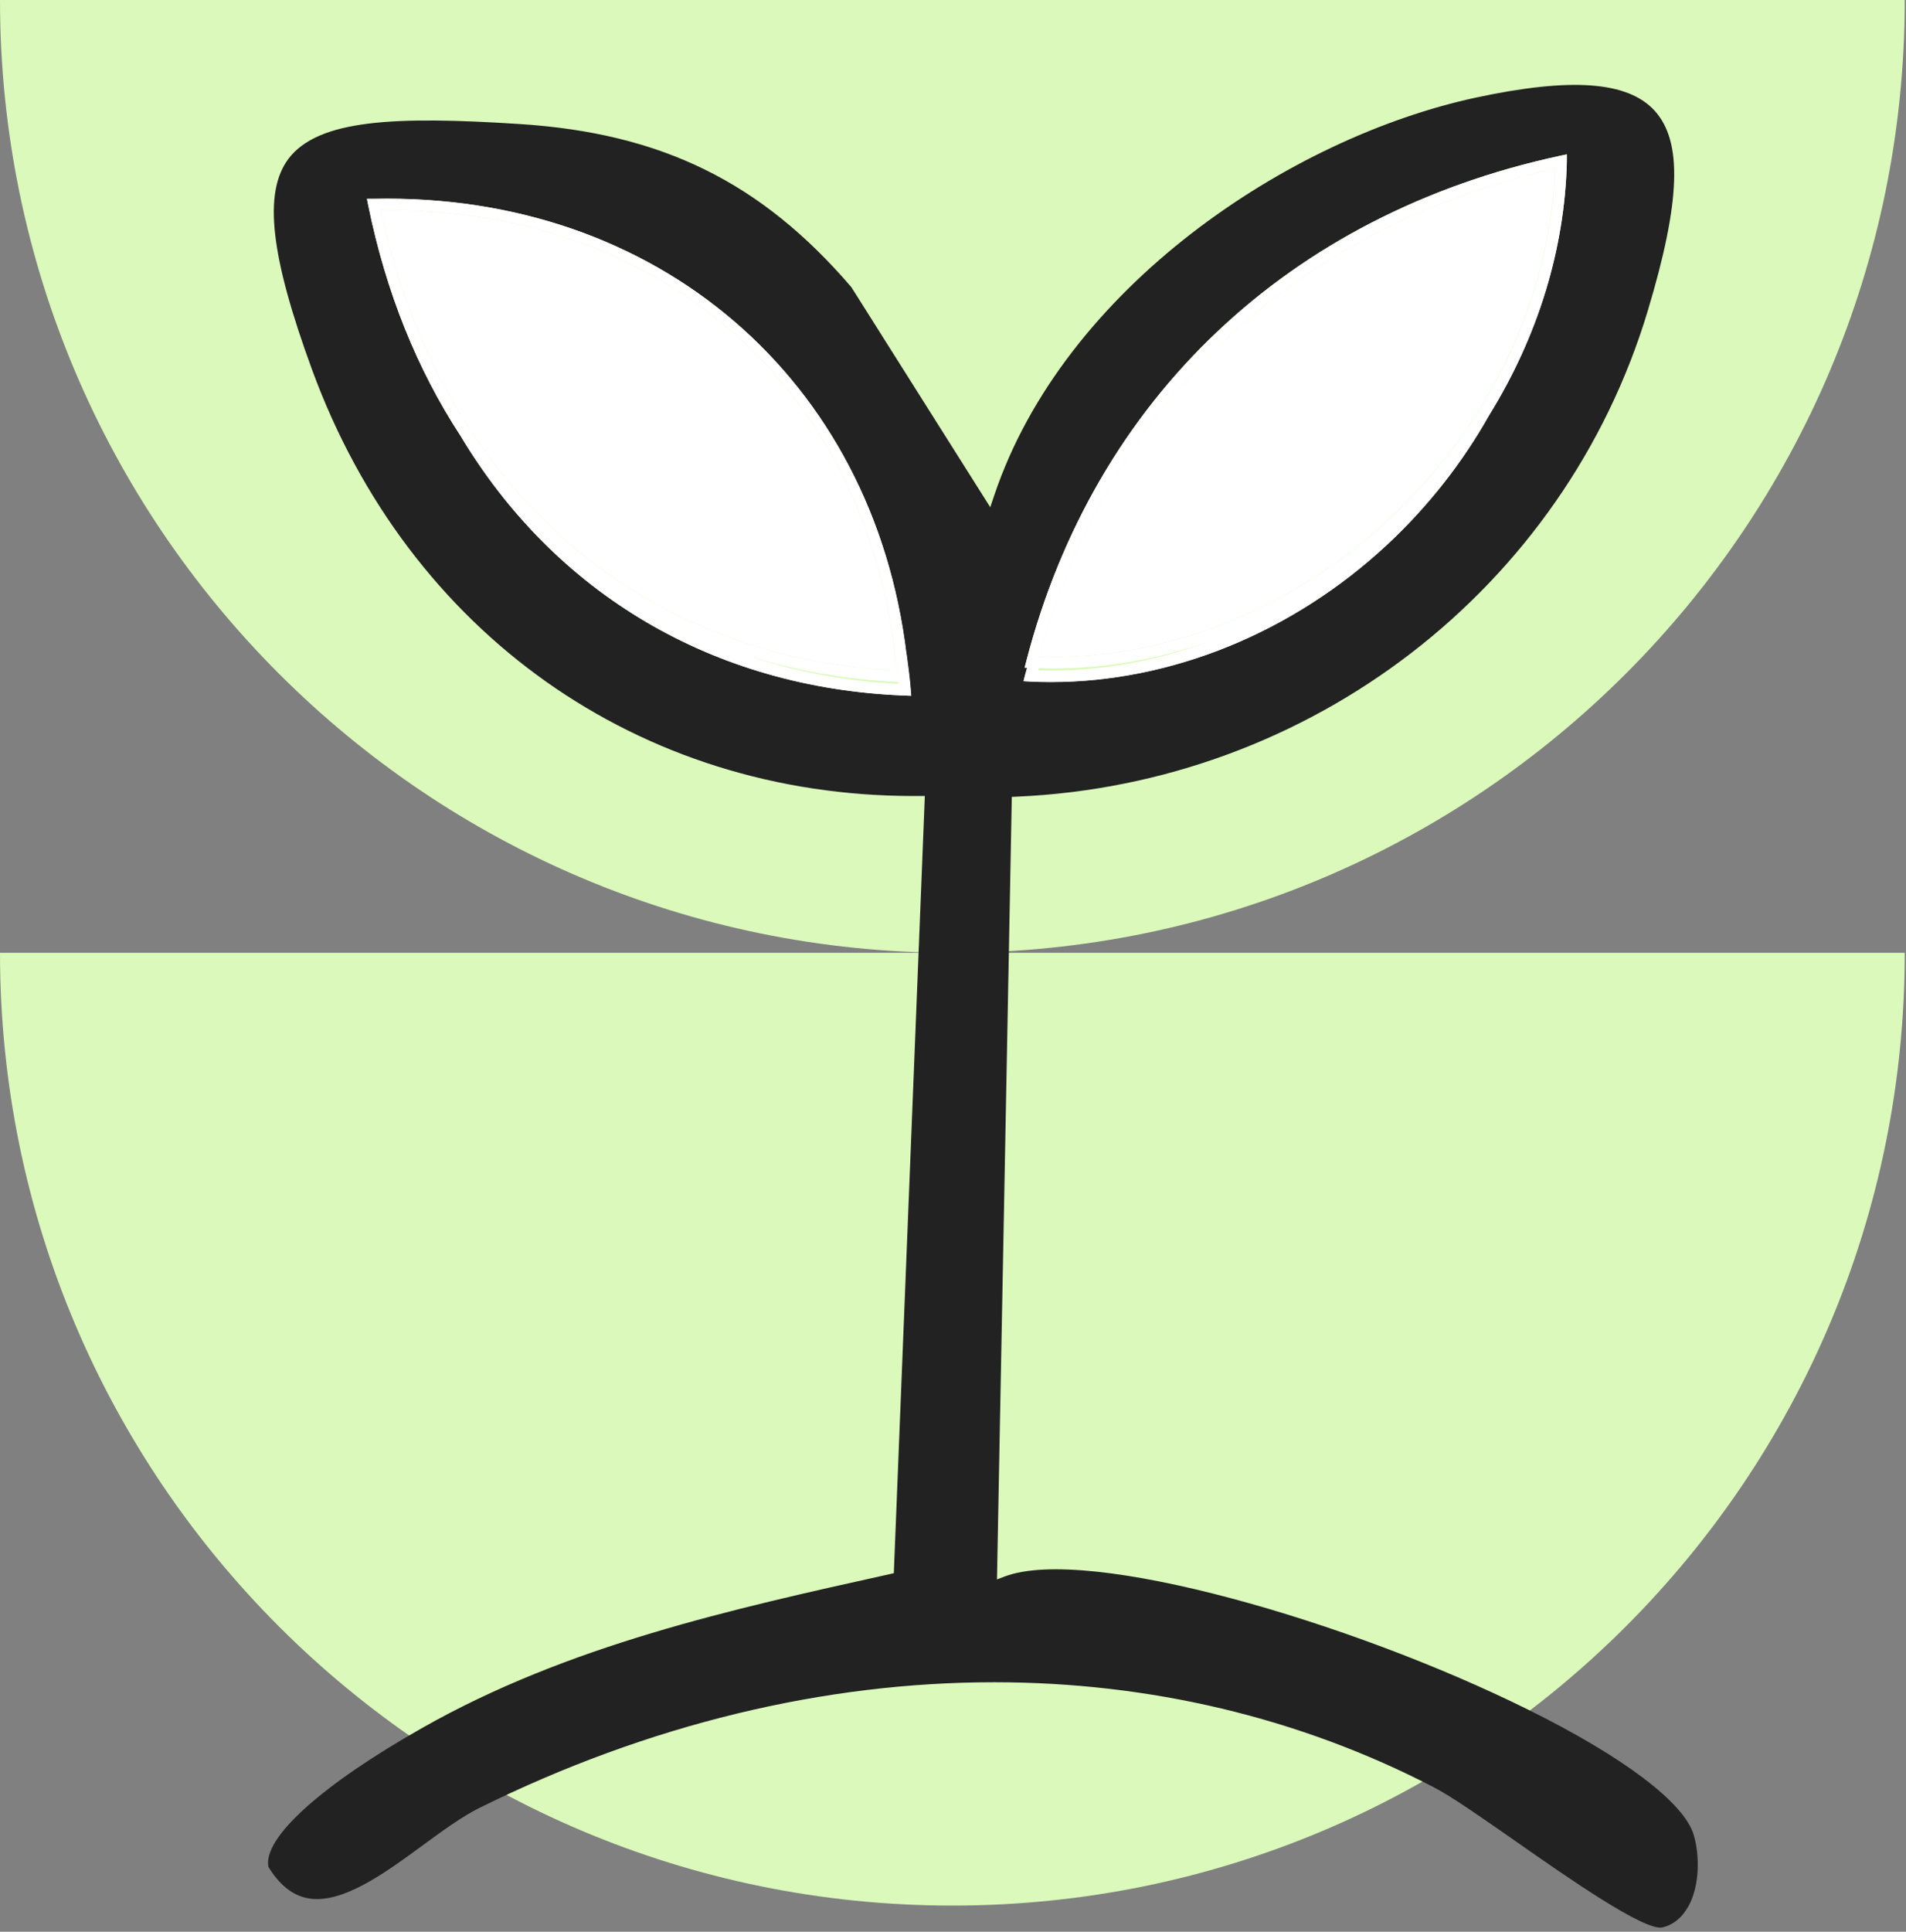
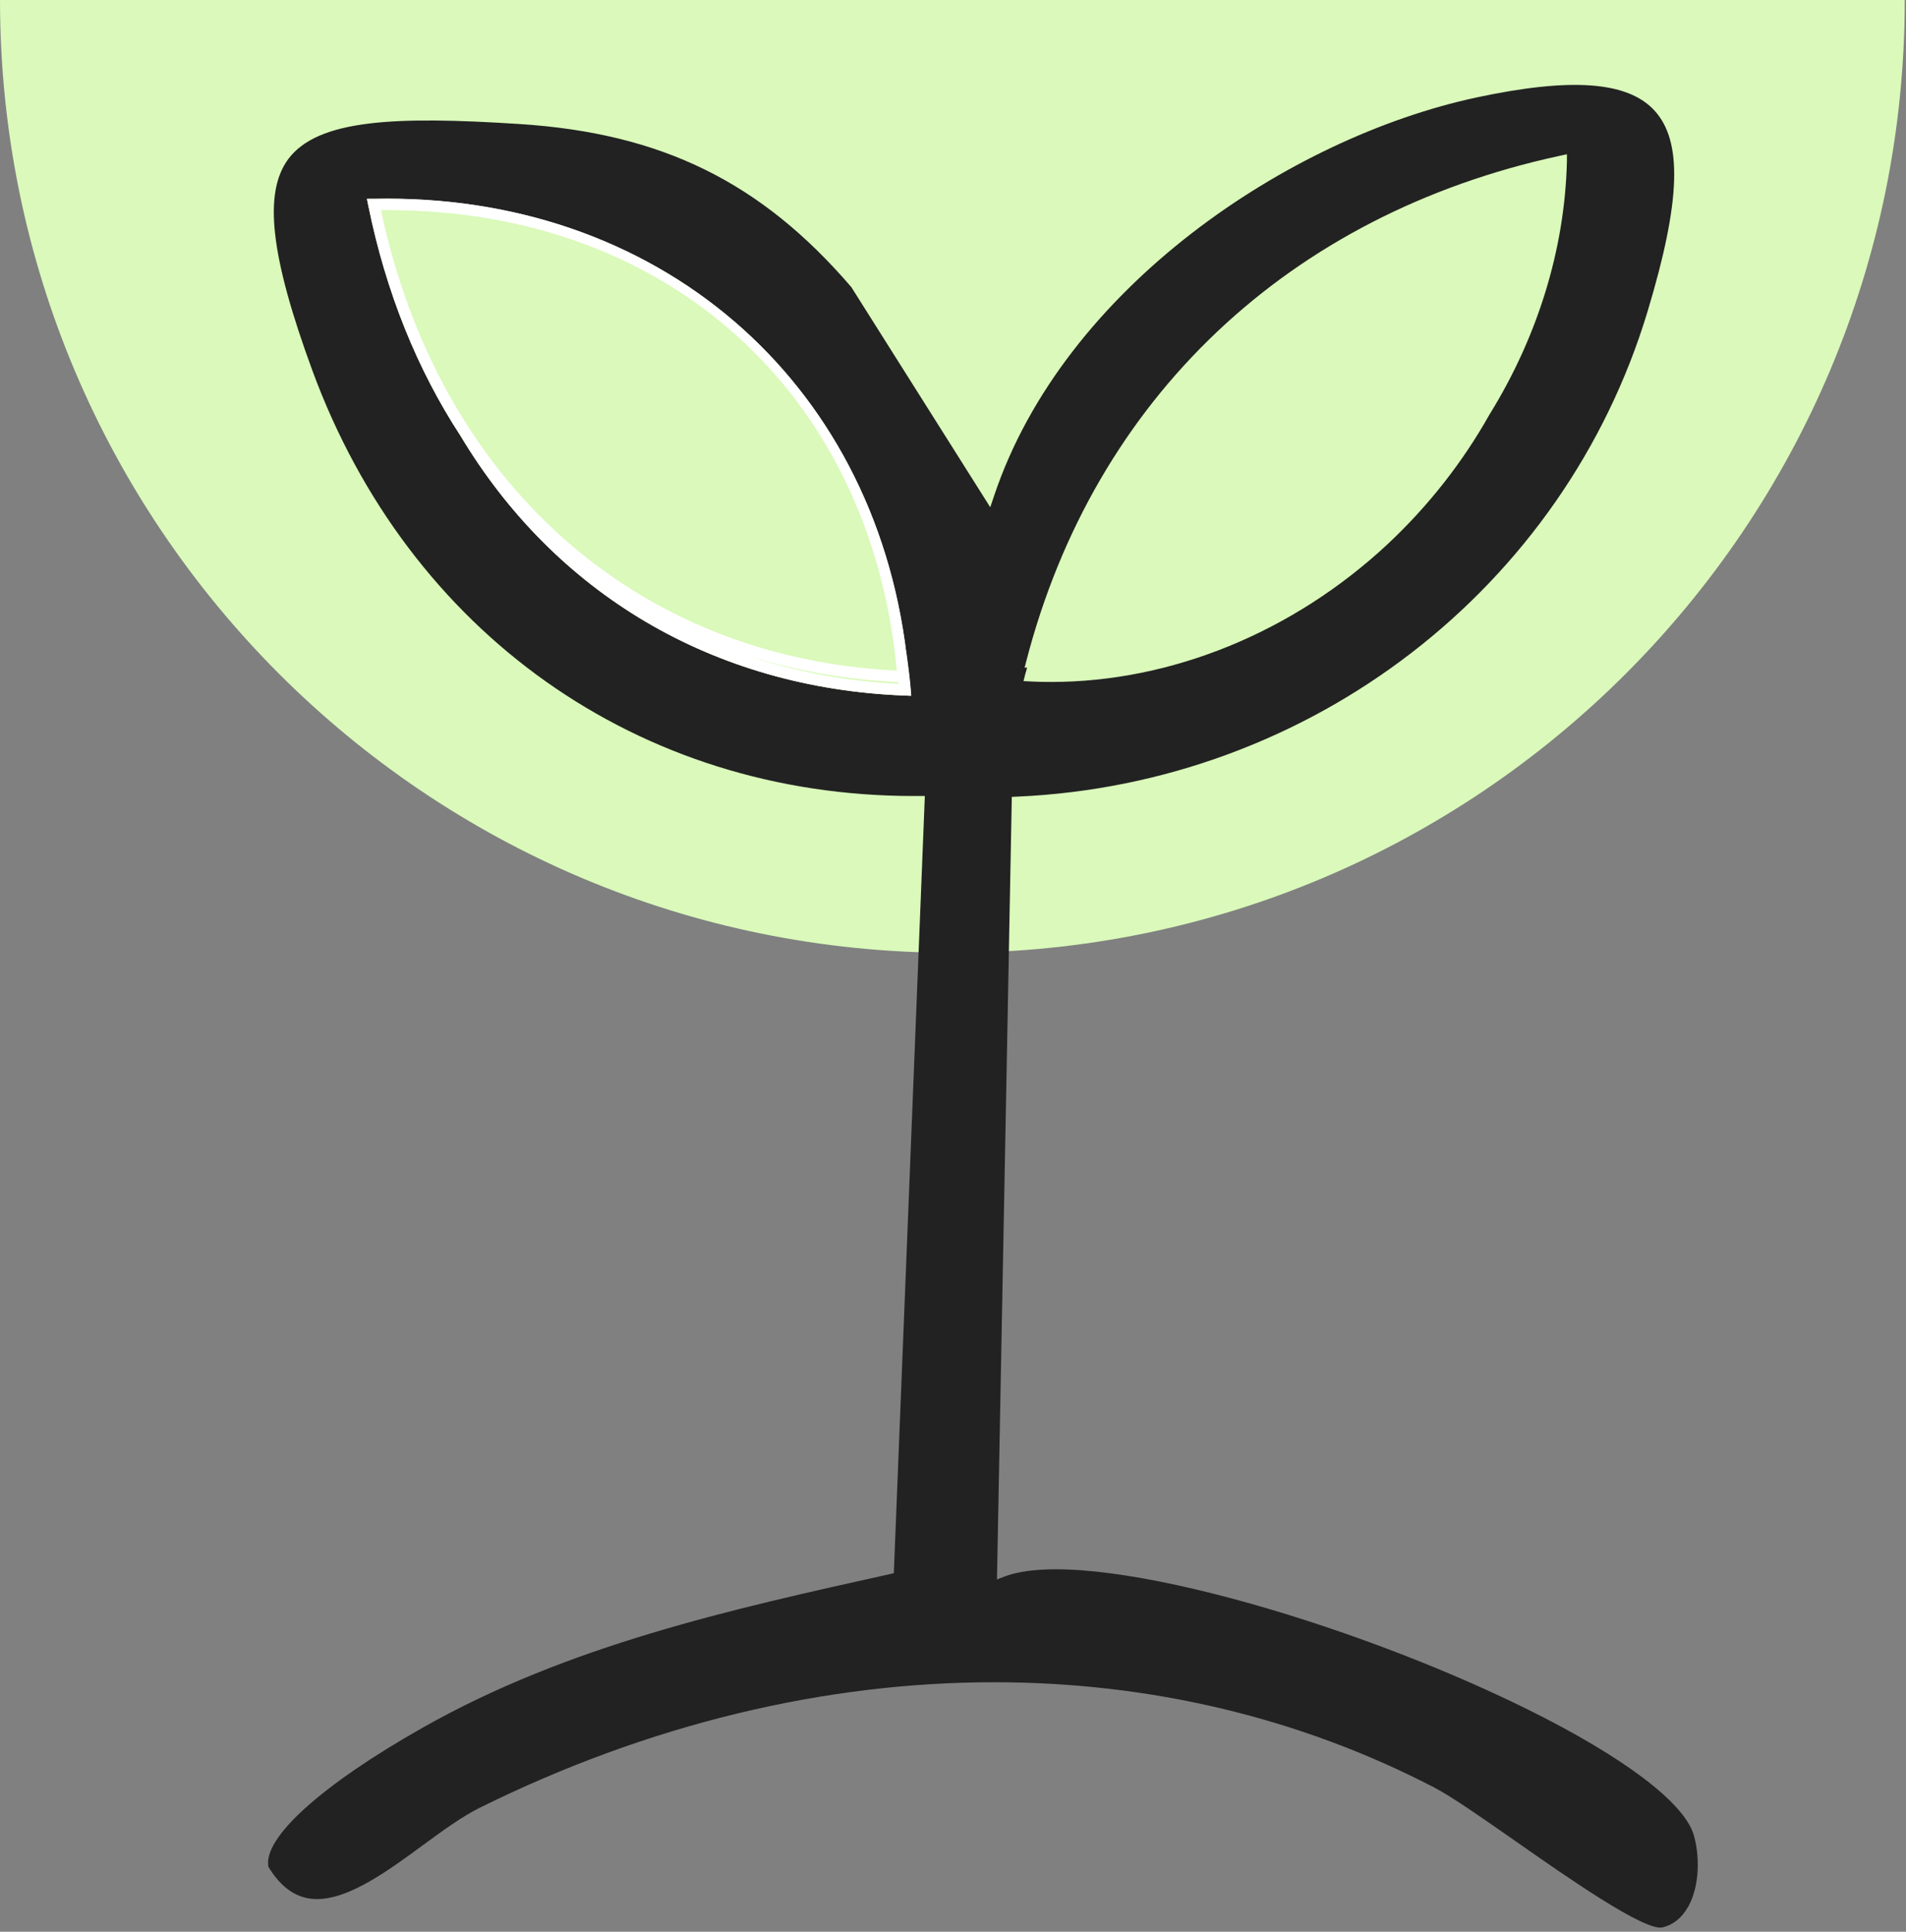
<svg xmlns="http://www.w3.org/2000/svg" fill="none" viewBox="0 0 153 155" height="155" width="153">
  <rect x="0" y="0" width="153" height="155" fill="#808080" stroke="none" />
-   <path fill="#DAF9BA" d="M76.45 152.9C34.23 152.9 0 118.67 0 76.45H152.9C152.9 118.67 118.67 152.9 76.45 152.9Z" />
  <path fill="#DAF9BA" d="M76.45 76.45C34.23 76.45 0 42.22 0 0H152.9C152.9 42.22 118.67 76.45 76.45 76.45Z" />
  <path fill="#222222" d="M135.49 153.04C136.49 151.29 136.43 148.78 135.95 147.2C135.17 144.63 130.33 140.97 122.65 137.17C108.32 130.07 87.31 123.99 80.66 126.49L80.03 126.73L81.22 63.94L81.65 63.92C105.22 62.88 125.57 47.22 132.27 24.94C134.92 16.14 135.08 11.33 132.8 8.86C130.64 6.52 126.09 6.2 118.48 7.83C103.51 11.05 85.41 23.06 79.8 39.78L79.49 40.7L68.34 23.04C61.1 14.61 53.12 10.68 41.68 9.95C31.75 9.31 25.54 9.57 23.15 12.75C21.13 15.46 21.7 20.53 25.06 29.69C32.81 50.8 51.29 63.87 73.35 63.87C73.49 63.87 73.62 63.87 73.76 63.87H74.24L74.22 64.35L71.75 126.23L71.4 126.31C58.72 129.12 45.6 132.02 33.94 138.62C25.8 143.22 21.07 147.49 21.55 149.8C22.43 151.23 23.44 152.05 24.65 152.3C27.39 152.86 30.87 150.31 33.94 148.06C35.56 146.87 37.1 145.75 38.51 145.05C52.08 138.34 66.19 134.98 79.8 134.98C92.24 134.98 104.27 137.79 115.12 143.42C116.54 144.16 118.92 145.82 121.67 147.74C125.8 150.63 132.04 154.99 133.46 154.65C134.31 154.44 134.99 153.9 135.48 153.04H135.49ZM82.25 53.57L82.39 53.02C87.86 31.96 103.47 17.19 125.21 12.5L125.78 12.38V12.96C125.61 20.03 123.41 27.06 119.56 33.27C117.43 37.06 114.68 40.58 111.39 43.66C103.8 50.74 94.03 54.72 84.36 54.72C83.82 54.72 83.27 54.71 82.73 54.68L82.16 54.65L82.3 54.1C82.35 53.92 82.4 53.75 82.45 53.57H82.25ZM72.62 55.81C57.17 55.22 44.5 47.56 36.95 34.95C33.5 29.67 30.98 23.46 29.56 16.5L29.45 15.96H30C52.71 15.46 70.09 30.4 72.76 52.49C72.89 53.42 73.01 54.36 73.09 55.31L73.13 55.83L72.61 55.81H72.62Z" />
  <path fill="white" d="M72.77 52.49C70.1 30.4 52.72 15.46 30.01 15.95H29.46L29.57 16.5C30.98 23.47 33.51 29.67 36.96 34.95C44.51 47.56 57.18 55.22 72.63 55.81L73.15 55.83L73.11 55.31C73.03 54.35 72.91 53.42 72.78 52.49H72.77ZM30.58 16.86C30.77 16.86 30.95 16.86 31.14 16.86C53.6 16.86 69.9 31.57 71.99 53.81C51.02 52.78 35.22 38.69 30.58 16.86ZM72.13 54.87C67.87 54.66 63.83 53.89 60.06 52.62C63.84 53.81 67.87 54.53 72.11 54.73C72.11 54.78 72.12 54.82 72.13 54.87Z" />
-   <path fill="white" d="M82.16 54.661L82.73 54.691C83.27 54.721 83.82 54.731 84.36 54.731C94.04 54.731 103.81 50.751 111.39 43.671C114.68 40.601 117.43 37.071 119.56 33.281C123.41 27.061 125.61 20.041 125.77 12.971V12.391L125.21 12.511C103.47 17.201 87.86 31.971 82.39 53.031L82.25 53.581H82.45C82.4 53.771 82.35 53.941 82.3 54.121L82.16 54.671V54.661ZM124.84 13.531C124.44 23.881 119.61 34.101 111.52 41.651C103.65 48.991 93.43 52.991 83.44 52.701C88.9 32.461 103.94 18.231 124.84 13.531ZM83.4 53.611C83.76 53.621 84.13 53.641 84.49 53.641C88.73 53.641 93 52.891 97.09 51.461C92.64 53.111 87.97 53.921 83.34 53.791C83.36 53.731 83.38 53.671 83.39 53.611H83.4Z" />
-   <path fill="white" d="M71.99 53.81C69.9 31.57 53.6 16.86 31.14 16.86C30.95 16.86 30.77 16.86 30.58 16.86C35.22 38.69 51.02 52.78 71.99 53.81Z" />
-   <path fill="white" d="M83.43 52.7C93.42 52.99 103.64 48.99 111.51 41.65C119.6 34.1 124.43 23.88 124.83 13.53C103.93 18.23 88.88 32.47 83.43 52.7Z" />
</svg>